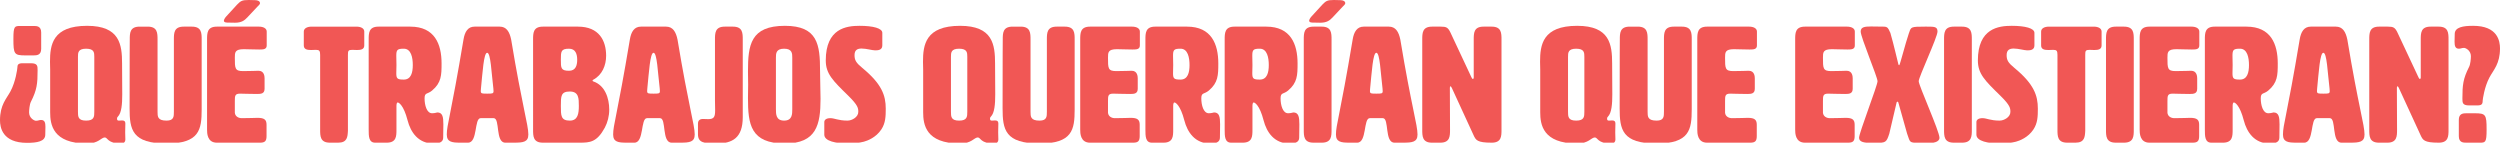
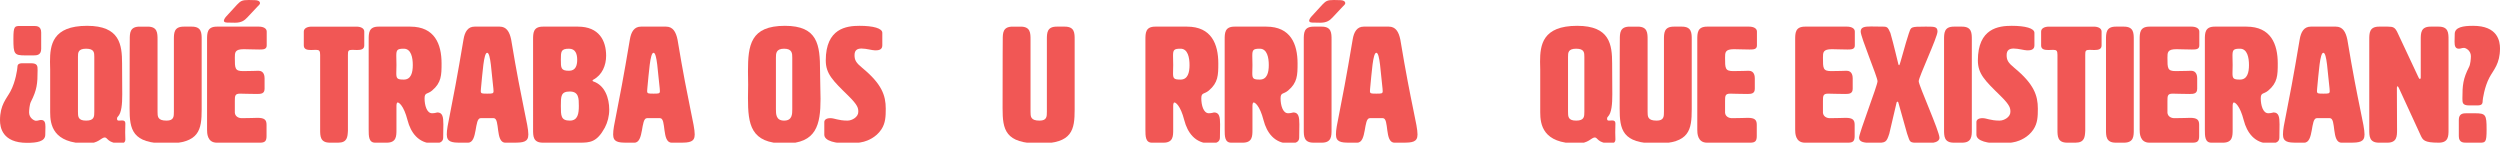
<svg xmlns="http://www.w3.org/2000/svg" version="1.1" id="Layer_1" x="0px" y="0px" width="568.367px" height="32.438px" viewBox="0 0 568.367 32.438" enable-background="new 0 0 568.367 32.438" xml:space="preserve">
  <path fill="#F15755" d="M6.131,32.473C0.557,32.473,0,28.98,0,27.346c0-3.529,1.486-4.904,2.378-6.576  c1.189-2.192,1.561-5.127,1.561-5.313c0-0.779,0.222-1.077,1.226-1.077h1.857c1.524,0,1.524,0.632,1.524,1.598  c0,3.047-0.149,4.459-1.524,7.171c-0.297,0.558-0.409,1.895-0.409,2.415c0,1.264,1.152,1.895,1.561,1.895  c0.483,0,0.78-0.186,1.152-0.186c0.854,0,1.003,0.632,1.003,1.598c0,0.52-0.037,1.115-0.037,1.746  C10.292,32.177,8.397,32.473,6.131,32.473 M7.654,5.907c0.669,0,1.709,0,1.709,1.486v3.716c0,1.449-1.04,1.486-1.709,1.486H5.759  c-2.526,0-2.712-0.298-2.712-3.716c0-2.936,0.26-2.973,1.597-2.973H7.654z" />
  <path fill="#F15755" d="M19.766,32.621c-7.803,0-8.36-4.346-8.36-7.096v-9.697c0-0.558-0.037-1.189-0.037-1.783  c0-3.828,0.557-8.175,8.434-8.175c7.431,0,7.951,4.272,7.951,8.583c0,2.266,0.038,4.496,0.038,6.985c0,2.229-0.149,4.235-1.003,5.09  c-0.186,0.187-0.186,0.372-0.186,0.446c0,0.371,0.148,0.445,0.445,0.445c0.223,0,0.483-0.037,0.706-0.037  c0.409,0,0.744,0.111,0.744,0.743c0,0.817-0.038,1.337-0.038,1.97c0,0.482,0.038,1.003,0.038,1.598c0,0.631-0.409,0.928-1.004,0.928  c-3.083,0-2.972-1.374-3.678-1.374C22.961,31.284,22.441,32.621,19.766,32.621 M21.438,25.377V12.93c0-0.93,0-1.857-1.858-1.857  c-1.857,0-1.857,0.928-1.857,1.857v12.447c0,1.114,0,2.043,1.857,2.043C21.438,27.42,21.438,26.491,21.438,25.377" />
  <path fill="#F15755" d="M45.849,24.894c0,4.607-0.52,7.729-7.988,7.729c-7.84,0-8.398-3.159-8.398-7.989  c0-11.74,0.038-15.604,0.038-15.604c0-1.486,0-2.973,2.229-2.973h1.858c2.229,0,2.229,1.486,2.229,2.973v16.349  c0,1.114,0,2.043,2.044,2.043c1.672,0,1.672-0.929,1.672-2.043V8.991c0-1.449,0-2.936,2.229-2.936h1.858  c2.229,0,2.229,1.486,2.229,2.936V24.894z" />
  <path fill="#F15755" d="M53.39,25.637c0.074,0.817,0.818,1.227,1.56,1.227c2.118,0,2.825-0.074,3.605-0.074  c1.56,0,2.043,0.445,2.043,1.561v2.601c0,1.114-0.371,1.485-1.486,1.485h-9.809c-2.229,0-2.229-2.229-2.229-2.973V9.028  c0-1.486,0-2.973,2.229-2.973h9.586c0.929,0,1.746,0.372,1.746,1.114v3.159c0,0.892-0.743,0.929-1.671,0.929  c-1.45,0-2.602-0.074-3.53-0.074c-2.044,0-2.044,0.742-2.044,1.933c0,2.414,0,3.047,1.858,3.047c2.303,0,2.675-0.075,3.529-0.075  c1.301,0,1.375,1.301,1.375,1.709v2.378c0,1.114-0.78,1.188-1.709,1.188c-1.895,0-3.083-0.074-3.864-0.074  c-1.189,0-1.189,0.521-1.189,1.747V25.637z M56.214,3.975c-0.632,0.67-1.301,1.189-2.787,1.189c-1.932,0-2.155-0.037-2.34-0.148  C50.938,4.941,50.9,4.83,50.9,4.719c0-0.298,0.334-0.781,0.557-1.004C52.646,2.414,53.91,1.04,53.91,1.04  C54.728,0.223,54.988,0,56.548,0c0.297,0,0.78,0,1.449,0.037c0.595,0,1.115,0.223,1.115,0.706c0,0.223-0.335,0.52-0.632,0.817  C56.25,3.938,56.214,3.975,56.214,3.975" />
  <path fill="#F15755" d="M79.1,29.724c-0.074,1.412-0.148,2.712-2.229,2.712h-1.858c-2.229,0-2.229-1.485-2.229-2.973V12.484  c0-0.93-0.186-1.152-0.966-1.152c-0.26,0-0.632,0.038-1.078,0.038c-0.929,0-1.672-0.149-1.672-1.042V7.17  c0-0.742,0.818-1.114,1.746-1.114h10.255c0.929,0,1.747,0.372,1.747,1.114v3.158c0,0.893-0.743,1.042-1.673,1.042  c-0.259,0-0.594-0.038-1.04-0.038c-0.929,0-1.003,0.223-1.003,1.152V29.724z" />
  <path fill="#F15755" d="M93.292,6.056c5.536,0,7.097,3.976,7.097,8.36c0,2.675-0.038,4.385-2.155,6.168  c-1.041,0.891-1.709,0.371-1.709,1.783c0,1.523,0.483,3.381,1.709,3.381c0.669,0,1.077-0.185,1.189-0.185  c1.189,0,1.375,1.003,1.375,2.712c0,0.816-0.038,1.82-0.038,2.935c0,0.743-0.297,1.411-2.229,1.411  c-3.418,0-5.164-2.525-5.871-5.275c-0.891-3.455-2.006-4.05-2.229-4.05c-0.297,0-0.297,0.595-0.297,0.893v5.274  c0,1.486,0,2.973-2.229,2.973h-2.601c-1.486,0-1.486-1.486-1.486-2.973V9.028c0-1.486,0-2.973,2.229-2.973H93.292z M90.097,12.67  c0,0.482,0.037,1.338,0.037,2.117c0,0.743-0.037,1.412-0.037,1.857c0,1.227,0.223,1.449,1.709,1.449  c1.672,0,2.043-1.635,2.043-3.307s-0.371-3.715-2.043-3.715C90.32,11.072,90.097,11.332,90.097,12.67" />
  <path fill="#F15755" d="M120.117,30.578c0,1.709-1.152,1.857-3.27,1.857h-1.969c-2.303,0-1.152-5.572-2.638-5.572h-2.973  c-1.485,0-0.631,5.572-2.86,5.572h-1.747c-1.932,0-3.084-0.148-3.084-1.857c0-2.229,0.892-4.197,3.791-21.55  c0.296-1.857,1.04-2.973,2.526-2.973h5.722c1.486,0,2.229,1.115,2.601,2.973C118.742,24.262,120.117,28.35,120.117,30.578   M109.305,20.695c0,0.594,0.26,0.594,1.449,0.594c1.152,0,1.449,0,1.449-0.557c0-0.148,0-0.334-0.037-0.595  C111.72,16.496,111.571,12,110.754,12c-0.781,0-1.04,4.459-1.412,8.138C109.305,20.361,109.305,20.548,109.305,20.695" />
  <path fill="#F15755" d="M134.718,18.316c0,0.075,0.037,0.149,0.148,0.187c2.676,0.892,3.642,3.827,3.642,6.428  c0,1.449-0.372,2.897-1.003,4.087c-1.821,3.344-3.382,3.418-5.797,3.418h-8.285c-2.229,0-2.229-1.486-2.229-2.973V9.028  c0-1.486,0-2.973,2.229-2.973h7.988c4.793,0,6.391,3.196,6.391,6.614c0,2.191-0.892,4.385-2.936,5.461  C134.755,18.168,134.718,18.242,134.718,18.316 M127.51,13.598c0,1.858,0,2.49,1.857,2.49c1.487,0,1.858-1.189,1.858-2.49  c0-1.3-0.371-2.525-1.858-2.525C127.51,11.072,127.51,11.74,127.51,13.598 M127.51,24.076c0,2.229,0,3.344,2.043,3.344  c1.858,0,2.044-1.672,2.044-3.344s0-3.27-2.044-3.27C127.51,20.807,127.51,21.848,127.51,24.076" />
  <path fill="#F15755" d="M157.939,30.578c0,1.709-1.152,1.857-3.27,1.857H152.7c-2.303,0-1.152-5.572-2.638-5.572h-2.973  c-1.485,0-0.631,5.572-2.86,5.572h-1.747c-1.932,0-3.084-0.148-3.084-1.857c0-2.229,0.892-4.197,3.791-21.55  c0.296-1.857,1.04-2.973,2.526-2.973h5.722c1.486,0,2.229,1.115,2.601,2.973C156.564,24.262,157.939,28.35,157.939,30.578   M147.127,20.695c0,0.594,0.26,0.594,1.449,0.594c1.152,0,1.449,0,1.449-0.557c0-0.148,0-0.334-0.037-0.595  c-0.446-3.642-0.595-8.138-1.412-8.138c-0.781,0-1.04,4.459-1.412,8.138C147.127,20.361,147.127,20.548,147.127,20.695" />
-   <path fill="#F15755" d="M158.682,30.541v-2.415c0-0.78,0.446-1.077,1.152-1.077c0.446,0,0.854,0.037,1.189,0.037  c1.374,0,1.56-0.595,1.56-2.081c0-0.558-0.037-1.3-0.037-2.267V9.028c0-1.486,0-2.973,2.229-2.973h1.858  c2.23,0,2.23,1.486,2.23,2.973V26.64c0,4.719-2.341,5.981-5.983,5.981C160.057,32.621,158.682,32.437,158.682,30.541" />
  <path fill="#F15755" d="M170.05,16.236c0-5.982,0.558-10.366,8.397-10.366c7.469,0,7.989,4.31,7.989,10.218  c0,2.229,0.112,4.423,0.112,6.391c0,5.871-0.929,10.143-8.101,10.143c-7.839,0-8.397-4.384-8.397-10.328  c0-1.004,0.038-2.007,0.038-3.047C170.088,18.205,170.05,17.203,170.05,16.236 M176.404,13.115v11.704c0,1.114,0,2.601,1.858,2.601  s1.858-1.486,1.858-2.601V13.115c0-0.929,0-2.043-1.858-2.043S176.404,12.187,176.404,13.115" />
  <path fill="#F15755" d="M195.426,5.87c3.084,0,5.165,0.558,5.165,1.598v2.86c0,0.409-0.149,1.115-1.412,1.115h-0.297  c-0.595,0-1.933-0.408-3.01-0.408c-0.892,0-1.598,0.297-1.598,1.486c0,1.151,0.335,1.746,1.784,2.935  c4.421,3.643,5.313,6.242,5.313,9.251c0,1.71-0.037,3.271-1.003,4.719c-1.226,1.858-3.158,2.564-3.976,2.787  c-1.003,0.261-2.415,0.408-3.567,0.408c-2.749,0-5.424-0.52-5.424-2.006v-2.861c0-0.445,0.371-0.891,1.374-0.891  c0.966,0,1.784,0.557,3.901,0.557c1.041,0,2.453-0.817,2.453-1.969c0-0.854-0.037-1.486-2.304-3.716  c-3.455-3.382-5.09-4.941-5.09-7.988C187.735,6.428,192.454,5.87,195.426,5.87" />
-   <path fill="#F15755" d="M218.238,32.621c-7.803,0-8.36-4.346-8.36-7.096v-9.697c0-0.558-0.037-1.189-0.037-1.783  c0-3.828,0.557-8.175,8.434-8.175c7.431,0,7.951,4.272,7.951,8.583c0,2.266,0.038,4.496,0.038,6.985c0,2.229-0.149,4.235-1.003,5.09  c-0.186,0.187-0.186,0.372-0.186,0.446c0,0.371,0.148,0.445,0.445,0.445c0.223,0,0.483-0.037,0.706-0.037  c0.409,0,0.744,0.111,0.744,0.743c0,0.817-0.038,1.337-0.038,1.97c0,0.482,0.038,1.003,0.038,1.598c0,0.631-0.409,0.928-1.004,0.928  c-3.083,0-2.972-1.374-3.678-1.374C221.434,31.284,220.914,32.621,218.238,32.621 M219.911,25.377V12.93c0-0.93,0-1.857-1.858-1.857  c-1.857,0-1.857,0.928-1.857,1.857v12.447c0,1.114,0,2.043,1.857,2.043C219.911,27.42,219.911,26.491,219.911,25.377" />
  <path fill="#F15755" d="M244.32,24.894c0,4.607-0.52,7.729-7.988,7.729c-7.84,0-8.397-3.159-8.397-7.989  c0-11.74,0.037-15.604,0.037-15.604c0-1.486,0-2.973,2.229-2.973h1.858c2.229,0,2.229,1.486,2.229,2.973v16.349  c0,1.114,0,2.043,2.044,2.043c1.672,0,1.672-0.929,1.672-2.043V8.991c0-1.449,0-2.936,2.229-2.936h1.858  c2.229,0,2.229,1.486,2.229,2.936V24.894z" />
-   <path fill="#F15755" d="M251.899,25.637c0.074,0.817,0.817,1.228,1.561,1.228c2.117,0,2.823-0.075,3.604-0.075  c1.56,0,2.043,0.445,2.043,1.561v2.6c0,1.115-0.372,1.486-1.486,1.486h-9.809c-2.229,0-2.229-2.229-2.229-2.973V9.028  c0-1.486,0-2.973,2.229-2.973h9.586c0.929,0,1.746,0.372,1.746,1.114v3.158c0,0.893-0.743,0.93-1.672,0.93  c-1.449,0-2.601-0.074-3.53-0.074c-2.043,0-2.043,0.742-2.043,1.933c0,2.415,0,3.046,1.857,3.046c2.304,0,2.676-0.074,3.53-0.074  c1.3,0,1.375,1.301,1.375,1.709v2.378c0,1.114-0.78,1.189-1.709,1.189c-1.895,0-3.084-0.075-3.864-0.075  c-1.189,0-1.189,0.521-1.189,1.746V25.637z" />
  <path fill="#F15755" d="M269.881,6.056c5.536,0,7.097,3.976,7.097,8.36c0,2.675-0.038,4.385-2.155,6.168  c-1.041,0.891-1.709,0.371-1.709,1.783c0,1.523,0.483,3.381,1.709,3.381c0.669,0,1.077-0.185,1.189-0.185  c1.189,0,1.375,1.003,1.375,2.712c0,0.816-0.038,1.82-0.038,2.935c0,0.743-0.297,1.411-2.229,1.411  c-3.418,0-5.164-2.525-5.871-5.275c-0.891-3.455-2.006-4.05-2.229-4.05c-0.297,0-0.297,0.595-0.297,0.893v5.274  c0,1.486,0,2.973-2.229,2.973h-2.601c-1.486,0-1.486-1.486-1.486-2.973V9.028c0-1.486,0-2.973,2.229-2.973H269.881z M266.686,12.67  c0,0.482,0.037,1.338,0.037,2.117c0,0.743-0.037,1.412-0.037,1.857c0,1.227,0.223,1.449,1.709,1.449  c1.672,0,2.043-1.635,2.043-3.307s-0.371-3.715-2.043-3.715C266.909,11.072,266.686,11.332,266.686,12.67" />
  <path fill="#F15755" d="M287.899,6.056c5.536,0,7.098,3.976,7.098,8.36c0,2.675-0.038,4.385-2.155,6.168  c-1.041,0.891-1.709,0.371-1.709,1.783c0,1.523,0.483,3.381,1.709,3.381c0.669,0,1.077-0.185,1.189-0.185  c1.188,0,1.375,1.003,1.375,2.712c0,0.816-0.038,1.82-0.038,2.935c0,0.743-0.297,1.411-2.229,1.411  c-3.418,0-5.164-2.525-5.871-5.275c-0.891-3.455-2.006-4.05-2.229-4.05c-0.297,0-0.297,0.595-0.297,0.893v5.274  c0,1.486,0,2.973-2.229,2.973h-2.601c-1.486,0-1.486-1.486-1.486-2.973V9.028c0-1.486,0-2.973,2.229-2.973H287.899z M284.705,12.67  c0,0.482,0.037,1.338,0.037,2.117c0,0.743-0.037,1.412-0.037,1.857c0,1.227,0.223,1.449,1.709,1.449  c1.672,0,2.043-1.635,2.043-3.307s-0.371-3.715-2.043-3.715C284.928,11.072,284.705,11.332,284.705,12.67" />
  <path fill="#F15755" d="M302.724,29.463c0,1.487,0,2.973-2.229,2.973h-1.857c-2.229,0-2.229-1.485-2.229-2.973V9.028  c0-1.486,0-2.973,2.229-2.973h1.857c2.229,0,2.229,1.486,2.229,2.973V29.463z M302.946,3.975c-0.631,0.67-1.3,1.189-2.787,1.189  c-1.932,0-2.153-0.037-2.34-0.148c-0.148-0.074-0.186-0.186-0.186-0.297c0-0.298,0.334-0.781,0.557-1.004  c1.189-1.301,2.452-2.675,2.452-2.675C301.461,0.223,301.721,0,303.28,0c0.298,0,0.781,0,1.45,0.037  c0.594,0,1.114,0.223,1.114,0.706c0,0.223-0.334,0.52-0.631,0.817C302.983,3.938,302.946,3.975,302.946,3.975" />
  <path fill="#F15755" d="M322.267,30.578c0,1.709-1.152,1.857-3.271,1.857h-1.969c-2.303,0-1.152-5.572-2.638-5.572h-2.974  c-1.484,0-0.631,5.572-2.859,5.572h-1.747c-1.933,0-3.084-0.148-3.084-1.857c0-2.229,0.892-4.197,3.791-21.55  c0.296-1.857,1.04-2.973,2.525-2.973h5.723c1.485,0,2.229,1.115,2.601,2.973C320.892,24.262,322.267,28.35,322.267,30.578   M311.454,20.695c0,0.594,0.26,0.594,1.449,0.594c1.152,0,1.449,0,1.449-0.557c0-0.148,0-0.334-0.037-0.595  c-0.446-3.642-0.595-8.138-1.412-8.138c-0.781,0-1.04,4.459-1.412,8.138C311.454,20.361,311.454,20.548,311.454,20.695" />
-   <path fill="#F15755" d="M334.861,17.945c0.11,0,0.186-0.111,0.186-0.371V9.028c0-1.486,0-2.973,2.229-2.973h1.857  c2.229,0,2.229,1.486,2.229,2.973v20.436c0,1.485,0,2.972-2.229,2.972c-3.344,0-3.604-0.594-4.125-1.709l-4.94-10.737  c-0.112-0.224-0.224-0.372-0.297-0.372c-0.112,0-0.149,0.148-0.149,0.372l0.037,9.475c0,1.485,0,2.972-2.229,2.972h-1.857  c-2.229,0-2.229-1.486-2.229-2.972V9.028c0-1.486,0-2.973,2.229-2.973h1.969c1.227,0,1.635,0.149,2.193,1.301l4.793,10.218  C334.638,17.834,334.749,17.945,334.861,17.945" />
  <path fill="#F15755" d="M358.527,32.621c-7.803,0-8.36-4.346-8.36-7.096v-9.697c0-0.558-0.036-1.189-0.036-1.783  c0-3.828,0.557-8.175,8.434-8.175c7.431,0,7.951,4.272,7.951,8.583c0,2.266,0.038,4.496,0.038,6.985c0,2.229-0.149,4.235-1.003,5.09  c-0.187,0.187-0.187,0.372-0.187,0.446c0,0.371,0.148,0.445,0.445,0.445c0.223,0,0.482-0.037,0.706-0.037  c0.409,0,0.744,0.111,0.744,0.743c0,0.817-0.038,1.337-0.038,1.97c0,0.482,0.038,1.003,0.038,1.598c0,0.631-0.409,0.928-1.004,0.928  c-3.084,0-2.973-1.374-3.679-1.374C361.723,31.284,361.202,32.621,358.527,32.621 M360.199,25.377V12.93c0-0.93,0-1.857-1.857-1.857  s-1.857,0.928-1.857,1.857v12.447c0,1.114,0,2.043,1.857,2.043S360.199,26.491,360.199,25.377" />
  <path fill="#F15755" d="M384.609,24.894c0,4.607-0.52,7.729-7.988,7.729c-7.84,0-8.396-3.159-8.396-7.989  c0-11.74,0.037-15.604,0.037-15.604c0-1.486,0-2.973,2.229-2.973h1.858c2.229,0,2.229,1.486,2.229,2.973v16.349  c0,1.114,0,2.043,2.044,2.043c1.673,0,1.673-0.929,1.673-2.043V8.991c0-1.449,0-2.936,2.229-2.936h1.858  c2.229,0,2.229,1.486,2.229,2.936V24.894z" />
  <path fill="#F15755" d="M392.188,25.637c0.073,0.817,0.816,1.228,1.561,1.228c2.117,0,2.823-0.075,3.604-0.075  c1.56,0,2.043,0.445,2.043,1.561v2.6c0,1.115-0.372,1.486-1.486,1.486h-9.809c-2.229,0-2.229-2.229-2.229-2.973V9.028  c0-1.486,0-2.973,2.229-2.973h9.586c0.929,0,1.746,0.372,1.746,1.114v3.158c0,0.893-0.743,0.93-1.672,0.93  c-1.449,0-2.602-0.074-3.53-0.074c-2.043,0-2.043,0.742-2.043,1.933c0,2.415,0,3.046,1.856,3.046c2.305,0,2.676-0.074,3.53-0.074  c1.3,0,1.375,1.301,1.375,1.709v2.378c0,1.114-0.78,1.189-1.709,1.189c-1.896,0-3.084-0.075-3.864-0.075  c-1.188,0-1.188,0.521-1.188,1.746V25.637z" />
  <path fill="#F15755" d="M414.442,25.637c0.074,0.817,0.817,1.228,1.562,1.228c2.117,0,2.822-0.075,3.604-0.075  c1.561,0,2.043,0.445,2.043,1.561v2.6c0,1.115-0.372,1.486-1.486,1.486h-9.809c-2.229,0-2.229-2.229-2.229-2.973V9.028  c0-1.486,0-2.973,2.229-2.973h9.586c0.93,0,1.746,0.372,1.746,1.114v3.158c0,0.893-0.743,0.93-1.672,0.93  c-1.449,0-2.602-0.074-3.53-0.074c-2.043,0-2.043,0.742-2.043,1.933c0,2.415,0,3.046,1.857,3.046c2.304,0,2.676-0.074,3.53-0.074  c1.301,0,1.375,1.301,1.375,1.709v2.378c0,1.114-0.78,1.189-1.709,1.189c-1.896,0-3.084-0.075-3.864-0.075  c-1.189,0-1.189,0.521-1.189,1.746V25.637z" />
  <path fill="#F15755" d="M431.793,14.824c0.147,0,1.375-4.904,2.191-7.282l0.075-0.186c0.408-1.226,0.408-1.301,3.529-1.301h0.482  c1.709,0,2.415,0,2.415,1.114c0,1.301-4.272,10.33-4.272,11.296s4.719,11.369,4.719,12.855c0,1.04-1.522,1.226-2.897,1.226  c-0.78,0-1.486-0.074-1.858-0.074c-2.267,0-1.896-0.223-2.601-2.08l-2.007-7.133c-0.036-0.075-0.11-0.15-0.186-0.15  c-0.074,0-0.148,0.075-0.187,0.15l-1.672,7.133c-0.668,2.043-0.816,2.08-3.231,2.08h-1.115c-1.226,0-2.526-0.148-2.526-1.151  c0-1.114,4.199-11.89,4.199-12.855s-3.828-9.995-3.828-11.296c0-1.002,0.855-1.151,2.341-1.151c0.781,0,1.783,0.037,2.936,0.037  c0.854,0,1.041,0.483,1.301,1.078c0,0.036,0.074,0.11,0.074,0.148c0,0.037,0.075,0.111,0.075,0.148c0,0.038,0.037,0.074,0.037,0.111  c0.705,2.378,1.782,7.06,1.819,7.135C431.645,14.787,431.719,14.824,431.793,14.824" />
  <path fill="#F15755" d="M448.289,29.463c0,1.486,0,2.973-2.229,2.973h-1.857c-2.229,0-2.229-1.486-2.229-2.973V9.028  c0-1.486,0-2.973,2.229-2.973h1.857c2.229,0,2.229,1.486,2.229,2.973V29.463z" />
  <path fill="#F15755" d="M457.354,5.87c3.084,0,5.165,0.558,5.165,1.598v2.86c0,0.409-0.148,1.115-1.412,1.115h-0.297  c-0.595,0-1.933-0.408-3.01-0.408c-0.892,0-1.599,0.297-1.599,1.486c0,1.151,0.336,1.746,1.784,2.935  c4.421,3.643,5.313,6.242,5.313,9.251c0,1.71-0.037,3.271-1.003,4.719c-1.227,1.858-3.158,2.564-3.977,2.787  c-1.003,0.261-2.415,0.408-3.566,0.408c-2.749,0-5.424-0.52-5.424-2.006v-2.861c0-0.445,0.37-0.891,1.374-0.891  c0.966,0,1.783,0.557,3.9,0.557c1.041,0,2.453-0.817,2.453-1.969c0-0.854-0.037-1.486-2.304-3.716  c-3.455-3.382-5.09-4.941-5.09-7.988C449.663,6.428,454.382,5.87,457.354,5.87" />
  <path fill="#F15755" d="M474.073,29.724c-0.074,1.412-0.148,2.712-2.229,2.712h-1.857c-2.229,0-2.229-1.485-2.229-2.973V12.484  c0-0.93-0.186-1.152-0.966-1.152c-0.26,0-0.632,0.038-1.078,0.038c-0.929,0-1.672-0.149-1.672-1.042V7.17  c0-0.742,0.818-1.114,1.746-1.114h10.255c0.929,0,1.747,0.372,1.747,1.114v3.158c0,0.893-0.743,1.042-1.673,1.042  c-0.259,0-0.595-0.038-1.04-0.038c-0.93,0-1.003,0.223-1.003,1.152V29.724z" />
  <path fill="#F15755" d="M485.107,29.463c0,1.486,0,2.973-2.229,2.973h-1.858c-2.229,0-2.229-1.486-2.229-2.973V9.028  c0-1.486,0-2.973,2.229-2.973h1.858c2.229,0,2.229,1.486,2.229,2.973V29.463z" />
  <path fill="#F15755" d="M492.761,25.637c0.074,0.817,0.817,1.228,1.562,1.228c2.117,0,2.822-0.075,3.604-0.075  c1.561,0,2.043,0.445,2.043,1.561v2.6c0,1.115-0.372,1.486-1.486,1.486h-9.809c-2.229,0-2.229-2.229-2.229-2.973V9.028  c0-1.486,0-2.973,2.229-2.973h9.586c0.93,0,1.746,0.372,1.746,1.114v3.158c0,0.893-0.743,0.93-1.672,0.93  c-1.449,0-2.602-0.074-3.53-0.074c-2.043,0-2.043,0.742-2.043,1.933c0,2.415,0,3.046,1.857,3.046c2.304,0,2.676-0.074,3.53-0.074  c1.301,0,1.375,1.301,1.375,1.709v2.378c0,1.114-0.78,1.189-1.709,1.189c-1.896,0-3.084-0.075-3.864-0.075  c-1.189,0-1.189,0.521-1.189,1.746V25.637z" />
  <path fill="#F15755" d="M510.742,6.056c5.536,0,7.098,3.976,7.098,8.36c0,2.675-0.038,4.385-2.155,6.168  c-1.041,0.891-1.709,0.371-1.709,1.783c0,1.523,0.483,3.381,1.709,3.381c0.669,0,1.077-0.185,1.188-0.185  c1.189,0,1.375,1.003,1.375,2.712c0,0.816-0.037,1.82-0.037,2.935c0,0.743-0.297,1.411-2.229,1.411  c-3.418,0-5.164-2.525-5.871-5.275c-0.891-3.455-2.006-4.05-2.229-4.05c-0.297,0-0.297,0.595-0.297,0.893v5.274  c0,1.486,0,2.973-2.229,2.973h-2.601c-1.486,0-1.486-1.486-1.486-2.973V9.028c0-1.486,0-2.973,2.229-2.973H510.742z M507.548,12.67  c0,0.482,0.037,1.338,0.037,2.117c0,0.743-0.037,1.412-0.037,1.857c0,1.227,0.223,1.449,1.709,1.449  c1.672,0,2.043-1.635,2.043-3.307s-0.371-3.715-2.043-3.715C507.771,11.072,507.548,11.332,507.548,12.67" />
  <path fill="#F15755" d="M537.567,30.578c0,1.709-1.151,1.857-3.27,1.857h-1.97c-2.303,0-1.151-5.572-2.638-5.572h-2.973  c-1.485,0-0.631,5.572-2.86,5.572h-1.747c-1.932,0-3.084-0.148-3.084-1.857c0-2.229,0.893-4.197,3.791-21.55  c0.296-1.857,1.04-2.973,2.526-2.973h5.722c1.486,0,2.229,1.115,2.601,2.973C536.192,24.262,537.567,28.35,537.567,30.578   M526.756,20.695c0,0.594,0.26,0.594,1.449,0.594c1.151,0,1.448,0,1.448-0.557c0-0.148,0-0.334-0.037-0.595  c-0.445-3.642-0.595-8.138-1.411-8.138c-0.781,0-1.041,4.459-1.412,8.138C526.756,20.361,526.756,20.548,526.756,20.695" />
  <path fill="#F15755" d="M550.162,17.945c0.111,0,0.187-0.111,0.187-0.371V9.028c0-1.486,0-2.973,2.229-2.973h1.858  c2.229,0,2.229,1.486,2.229,2.973v20.436c0,1.485,0,2.972-2.229,2.972c-3.344,0-3.605-0.594-4.125-1.709l-4.941-10.737  c-0.111-0.224-0.223-0.372-0.297-0.372c-0.112,0-0.148,0.148-0.148,0.372l0.036,9.475c0,1.485,0,2.972-2.229,2.972h-1.858  c-2.229,0-2.229-1.486-2.229-2.972V9.028c0-1.486,0-2.973,2.229-2.973h1.969c1.227,0,1.636,0.149,2.193,1.301l4.793,10.218  C549.939,17.834,550.051,17.945,550.162,17.945" />
  <path fill="#F15755" d="M562.273,5.87c5.574,0,6.094,3.493,6.094,5.129c0,3.528-1.486,4.903-2.378,6.575  c-1.188,2.191-1.561,5.127-1.561,5.313c0,0.781-0.224,1.078-1.227,1.078h-1.857c-1.523,0-1.523-0.632-1.523-1.598  c0-3.047,0.149-4.459,1.523-7.172c0.298-0.557,0.409-1.895,0.409-2.414c0-1.264-1.152-1.895-1.562-1.895  c-0.481,0-0.78,0.186-1.151,0.186c-0.854,0-1.002-0.633-1.002-1.598c0-0.521,0.036-1.115,0.036-1.746  C558.075,6.168,560.008,5.87,562.273,5.87 M560.714,32.436c-0.669,0-1.709,0-1.709-1.486v-3.715c0-1.449,1.04-1.485,1.709-1.485  h1.895c2.526,0,2.712,0.296,2.712,3.714c0,2.936-0.26,2.973-1.598,2.973H560.714z" />
</svg>